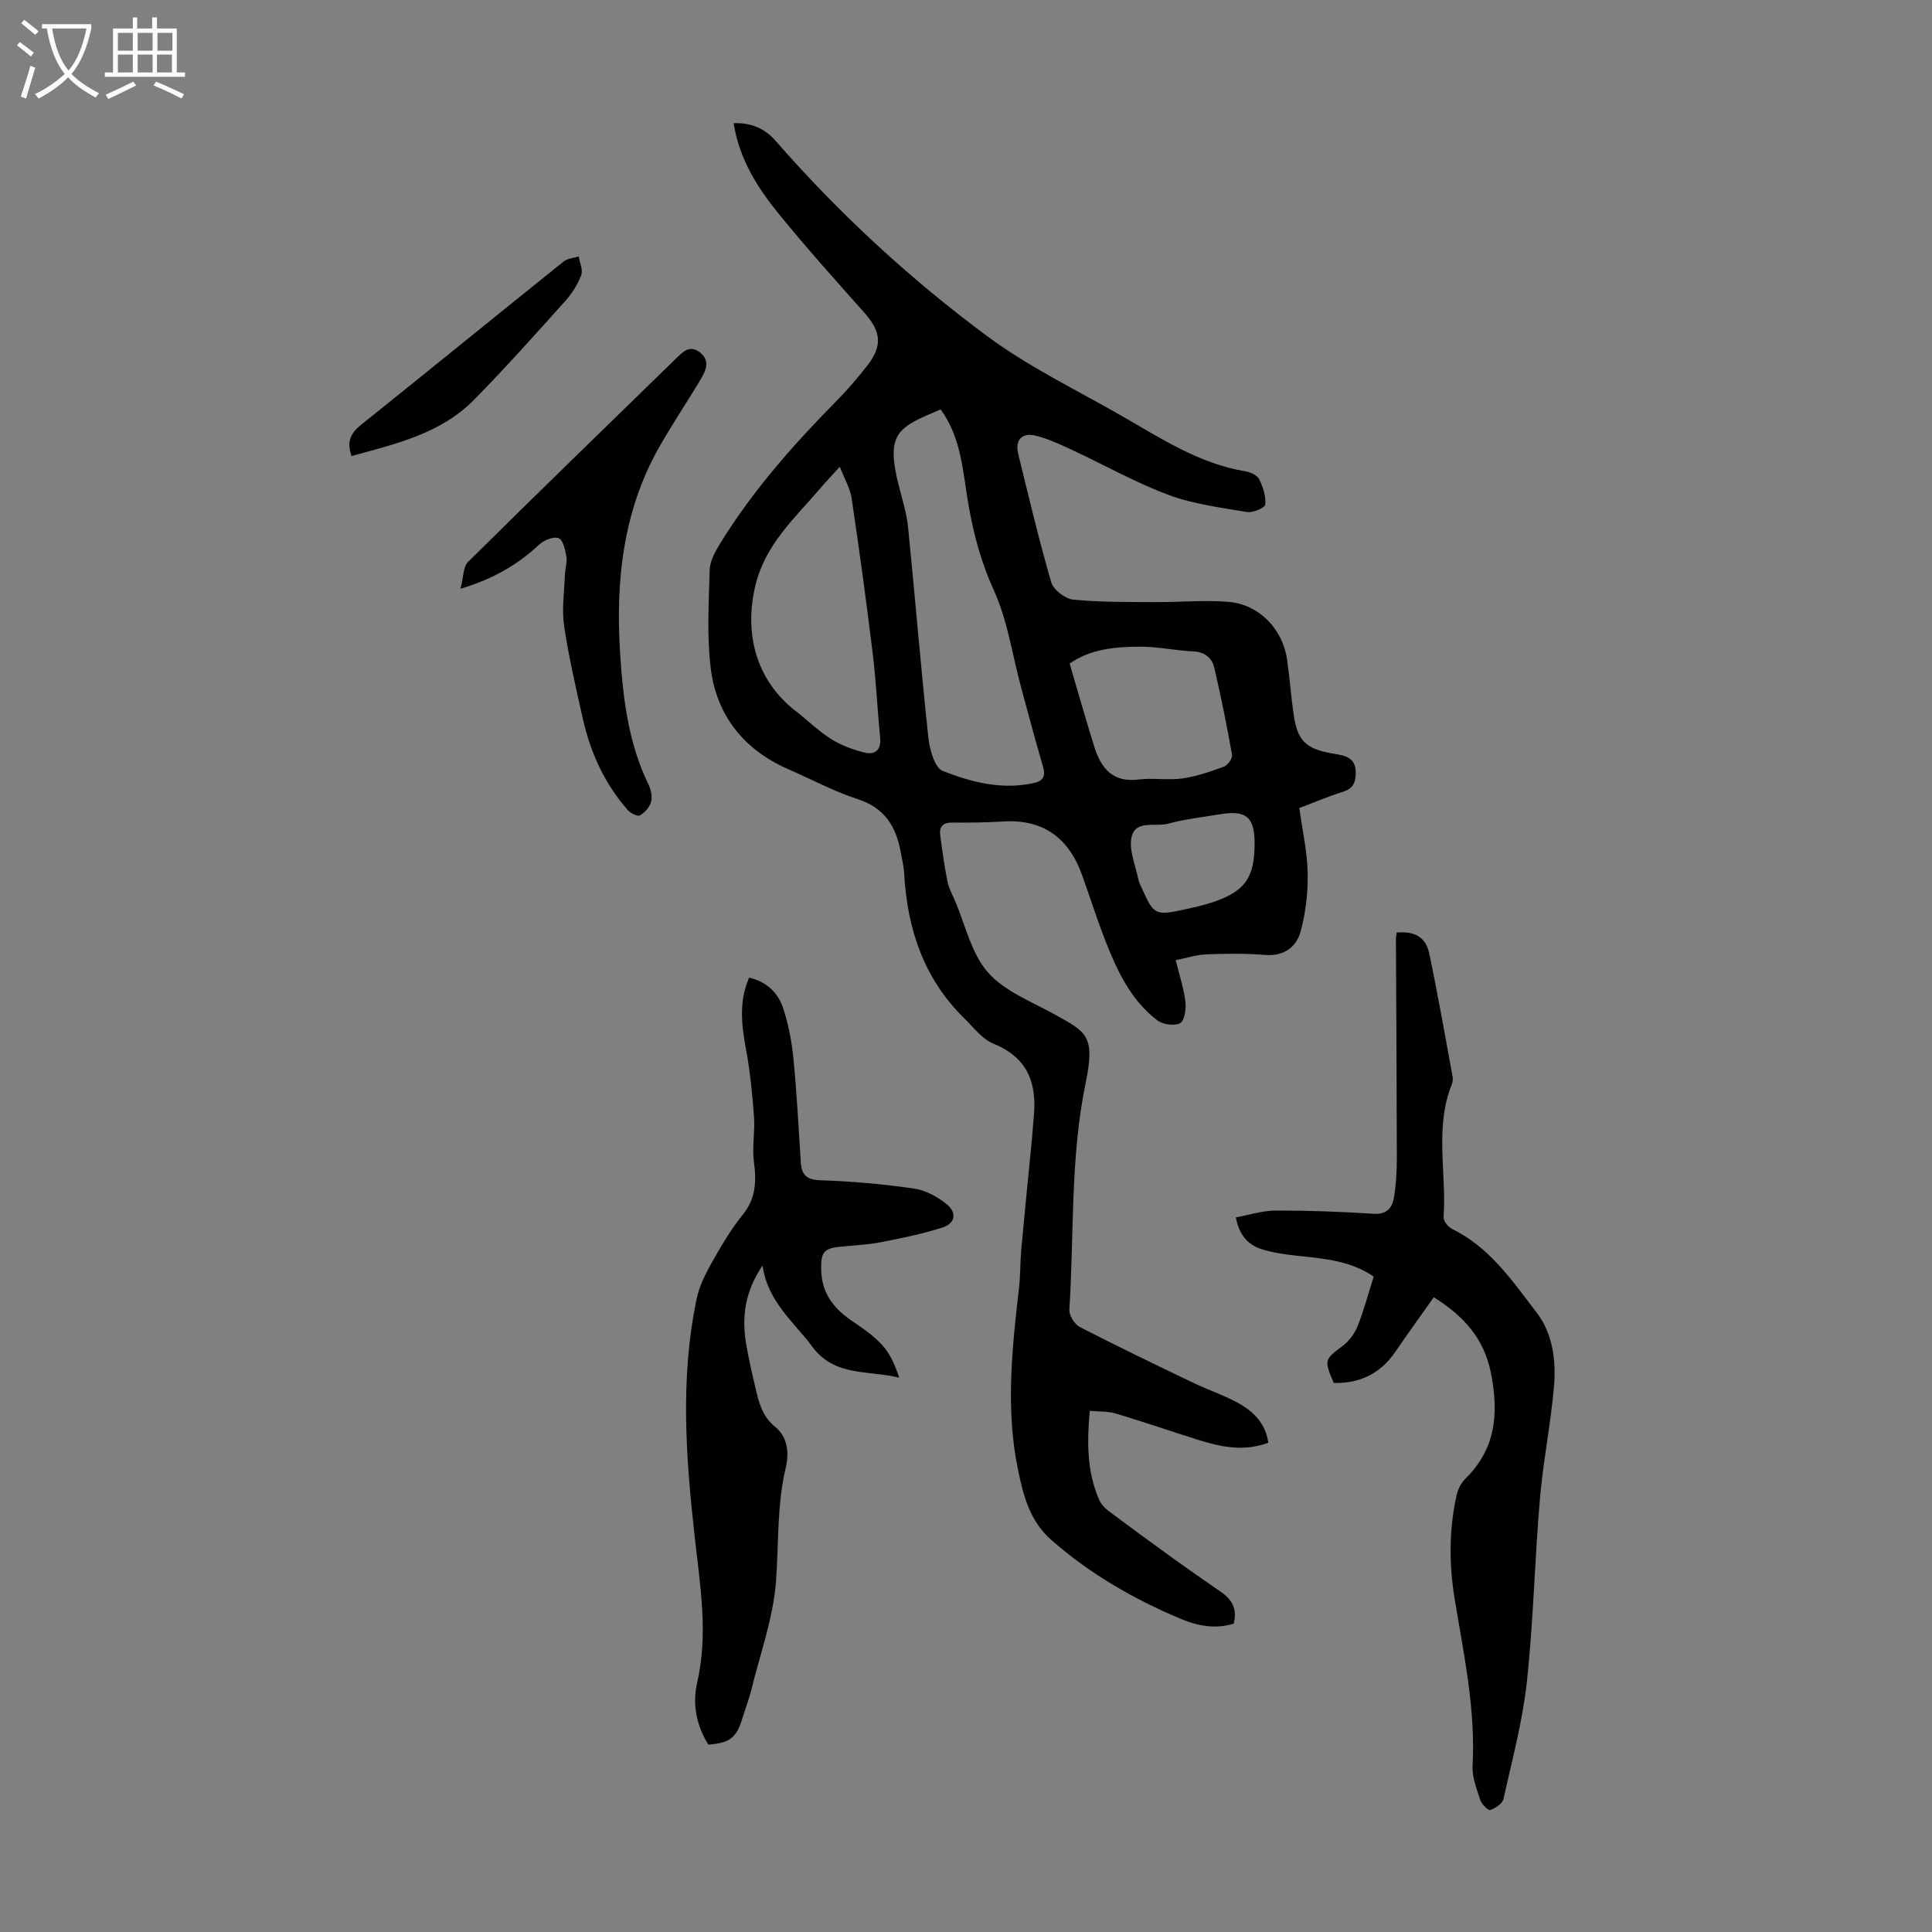
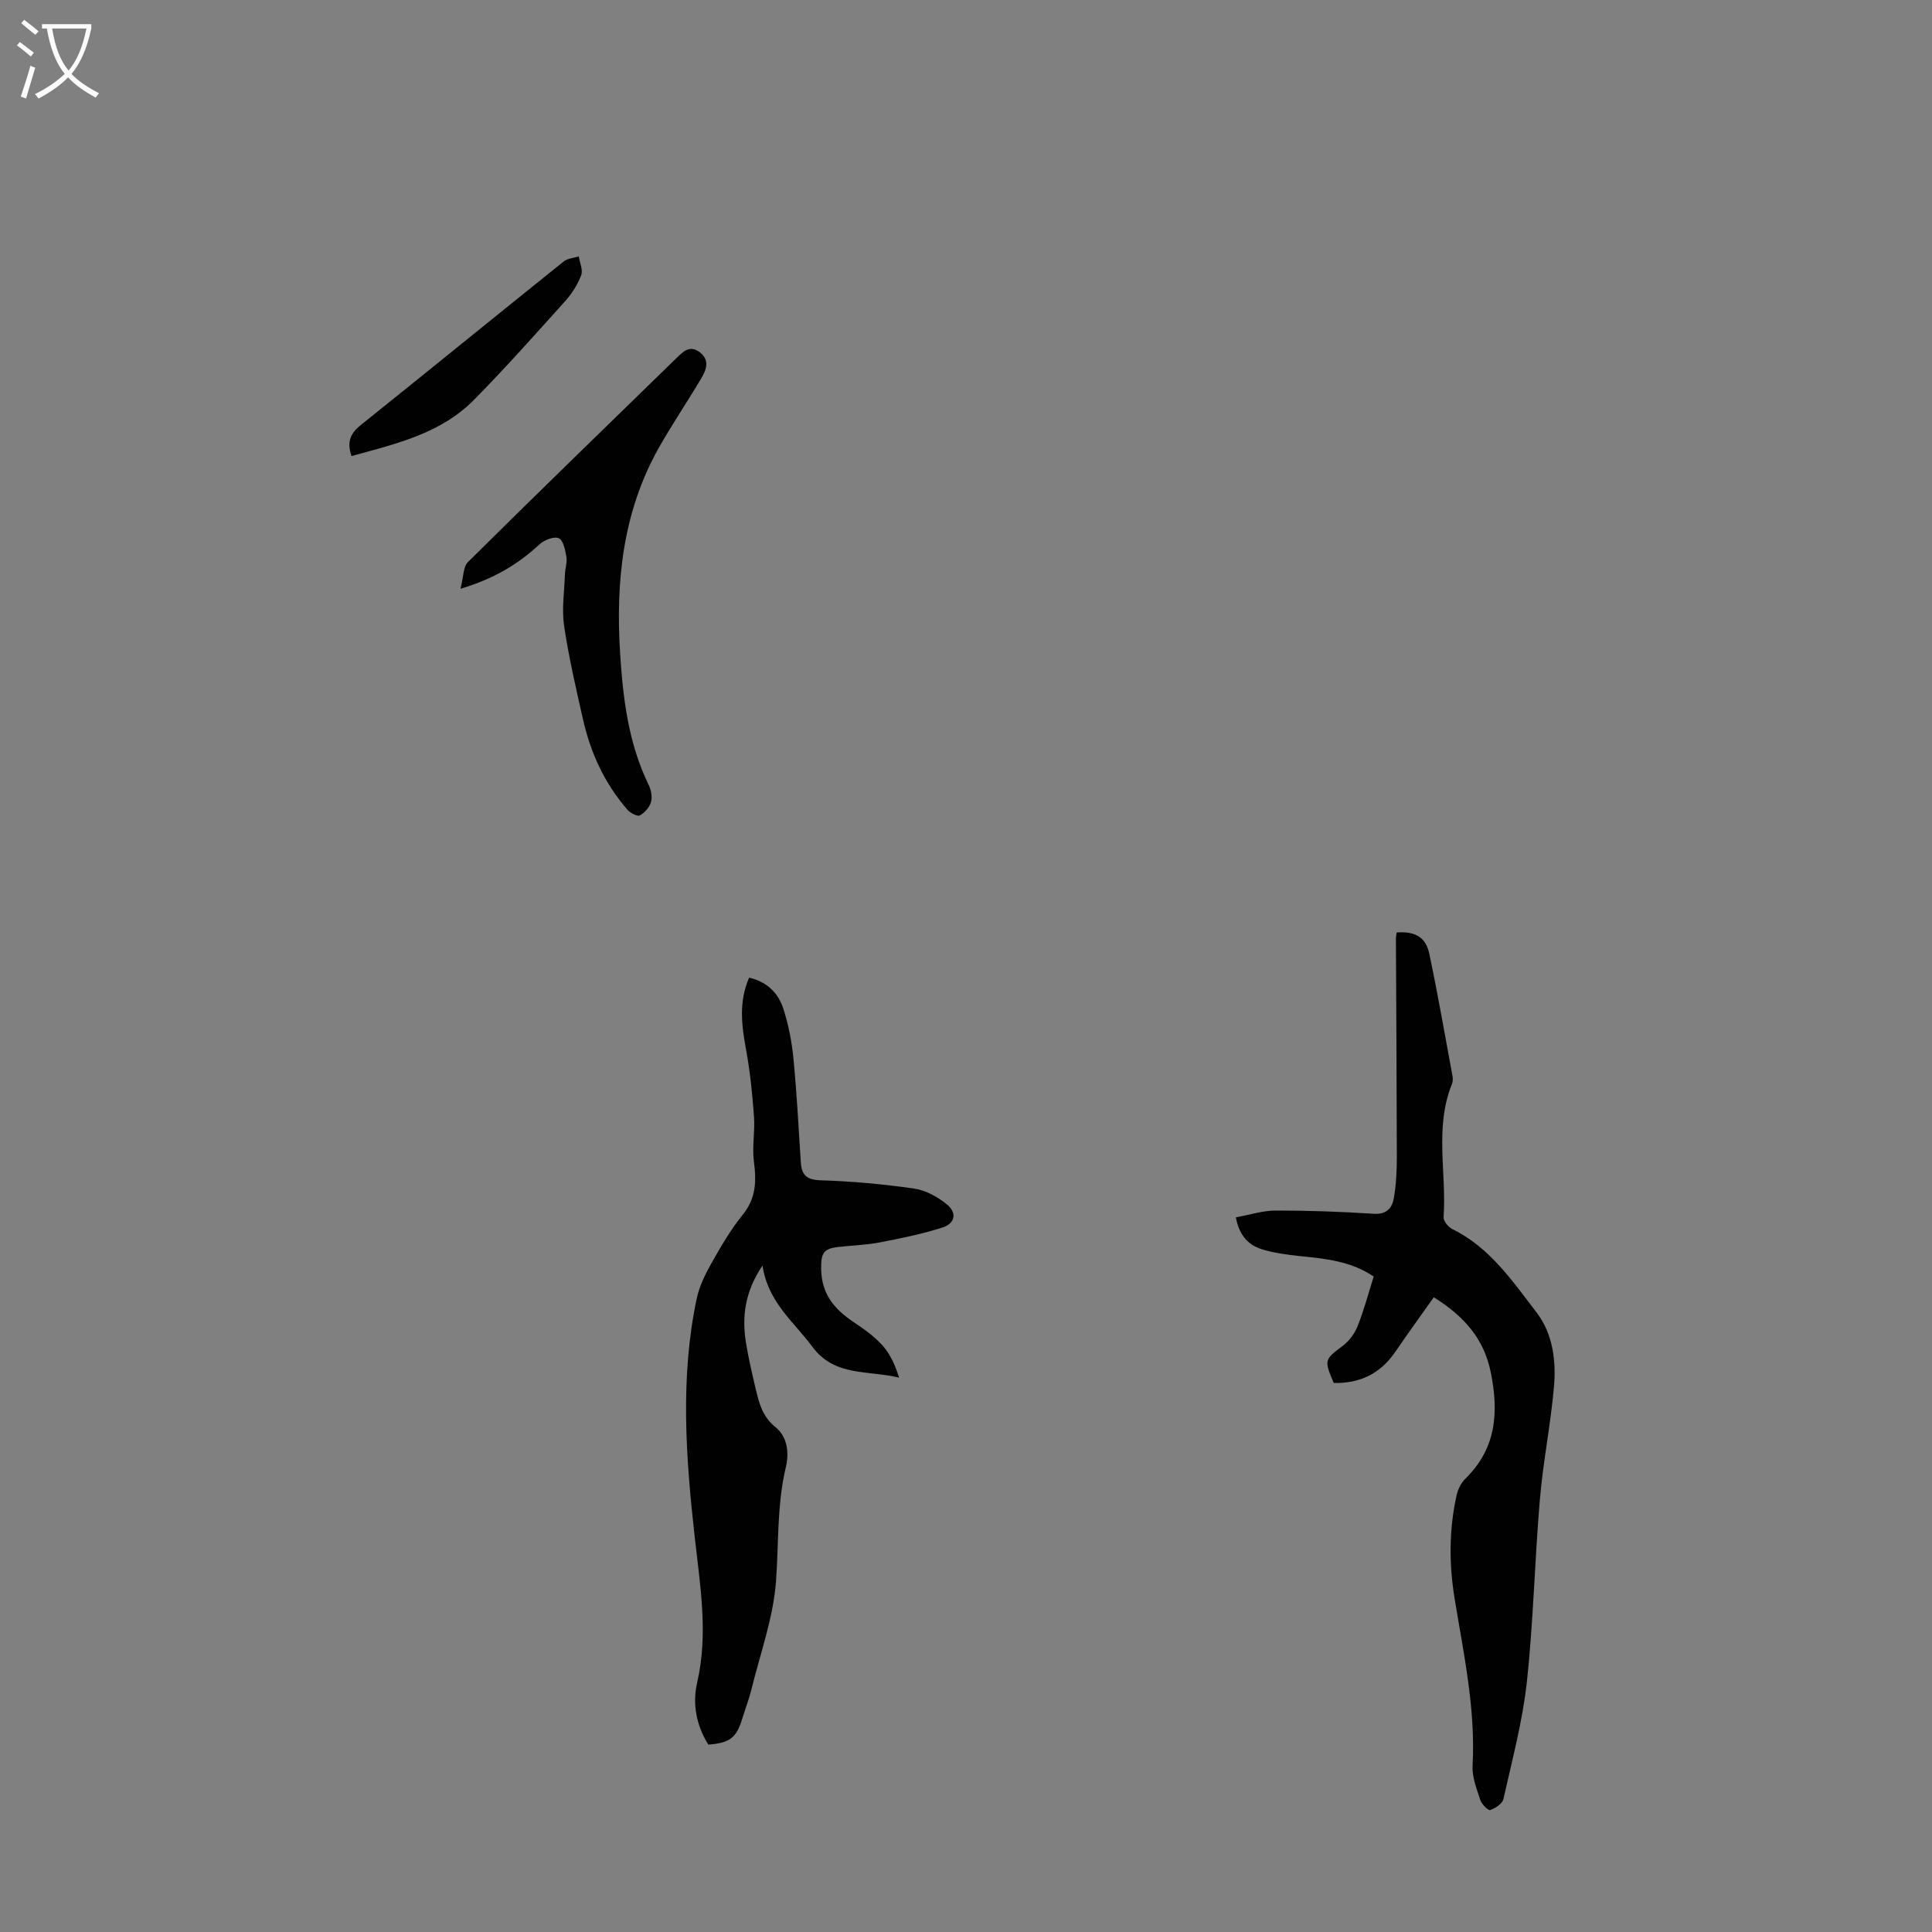
<svg xmlns="http://www.w3.org/2000/svg" enable-background="new 0 0 400 400" viewBox="0 0 400 400">
  <rect x="0" y="0" width="400" height="400" fill="#808080" stroke="none" />
  <g fill="#010102">
-     <path d="m262.59 298.7c-5.16 1.92-9.94.85-14.67-.64-5.64-1.78-11.24-3.71-16.9-5.4-1.65-.49-3.47-.38-5.4-.56-.58 6.52-.59 12.6 1.94 18.4.38.87 1.11 1.69 1.88 2.27 4.38 3.29 8.8 6.53 13.24 9.73 3.36 2.42 6.76 4.78 10.16 7.13 2.24 1.54 3.36 3.51 2.59 6.52-3.71 1.18-7.43.5-10.94-.97-9.73-4.09-18.8-9.3-26.79-16.31-4.54-3.98-5.87-9.32-6.99-14.85-2.53-12.5-1.16-24.96.27-37.42.3-2.66.23-5.35.47-8.02.7-7.65 1.48-15.3 2.22-22.94.14-1.45.21-2.9.35-4.35.71-6.99-1.22-12.33-8.36-15.22-2.31-.93-4.07-3.33-5.96-5.18-8.47-8.27-11.89-18.64-12.51-30.18-.08-1.44-.45-2.87-.71-4.3-.95-5.28-3.32-9.16-8.91-10.96-4.87-1.57-9.44-4.06-14.16-6.1-9.28-4.01-15.02-11.06-16.26-20.98-.83-6.7-.4-13.57-.22-20.36.05-1.75 1.03-3.62 1.99-5.19 6.75-11.05 15.26-20.68 24.32-29.86 2.2-2.23 4.24-4.63 6.18-7.08 3.39-4.29 3.06-7.19-.57-11.26-5.96-6.68-11.93-13.36-17.58-20.3-4.38-5.38-8.16-11.21-9.38-18.82 3.7-.11 6.45 1.1 8.69 3.66 13.15 15.05 27.8 28.58 43.81 40.44 8.66 6.42 18.56 11.17 27.96 16.57 8.12 4.67 16.03 9.86 25.56 11.42 1.02.17 2.38.81 2.79 1.63.79 1.61 1.43 3.53 1.26 5.24-.07.67-2.57 1.76-3.78 1.55-5.48-.92-11.11-1.63-16.26-3.55-6.88-2.57-13.34-6.23-20.03-9.34-2.42-1.13-4.89-2.28-7.46-2.92-2.84-.71-4.32.91-3.63 3.73 2.18 8.9 4.29 17.83 6.85 26.62.45 1.56 2.86 3.42 4.52 3.59 5.51.56 11.1.48 16.66.52 5.14.04 10.31-.45 15.42-.06 6.37.49 11.28 5.54 12.22 11.92.55 3.76.81 7.56 1.35 11.33.8 5.53 2.5 7.18 8.08 8.16 2.34.41 4.77.6 4.79 3.95.01 2.03-.54 3.32-2.67 3.98-2.97.92-5.84 2.16-9.01 3.35.63 4.59 1.64 9 1.73 13.42.08 4.04-.4 8.23-1.46 12.13-.9 3.29-3.49 5.19-7.43 4.87-4-.33-8.06-.28-12.08-.12-2.04.08-4.06.75-6.35 1.2.79 3.24 1.69 5.91 2.01 8.65.17 1.48-.19 3.91-1.11 4.4-1.19.62-3.59.28-4.74-.61-5.42-4.15-8.26-10.15-10.67-16.32-1.75-4.47-3.21-9.05-4.82-13.58-2.75-7.77-8.02-11.79-16.49-11.25-3.46.22-6.93.26-10.4.22-1.91-.02-2.77.78-2.54 2.58.41 3.2.86 6.4 1.49 9.56.28 1.4.99 2.73 1.57 4.06 2.16 5.02 3.37 10.89 6.81 14.81 3.44 3.93 9.03 6.05 13.81 8.71 6.48 3.6 8.48 4.3 6.46 14.06-3.24 15.59-2.4 31.38-3.4 47.08-.07 1.17 1.06 3.01 2.14 3.57 7.72 3.98 15.55 7.75 23.39 11.51 3.22 1.54 6.66 2.67 9.75 4.42 2.9 1.69 5.34 4.04 5.91 8.04zm-67.84-213.93c-8.89 3.74-11.48 4.79-8.61 16.01.72 2.81 1.6 5.62 1.88 8.49 1.45 14.45 2.63 28.94 4.18 43.38.27 2.48 1.3 6.3 2.97 6.96 5.98 2.36 12.35 3.99 18.97 2.48 2.03-.46 2.33-1.58 1.78-3.45-1.59-5.46-3.07-10.96-4.55-16.46-1.8-6.67-2.76-13.71-5.58-19.9-2.65-5.82-4.22-11.66-5.29-17.84-1.16-6.76-1.45-13.82-5.75-19.67zm-20.88 11.86c-1.75 1.93-2.98 3.22-4.13 4.57-5.23 6.15-11.3 11.48-13.35 20.05-2.38 9.95.17 19.62 8.32 25.94 2.48 1.92 4.73 4.17 7.37 5.82 2.11 1.32 4.59 2.25 7.02 2.82 2.04.48 3.37-.55 3.13-3.05-.58-5.9-.85-11.83-1.57-17.71-1.3-10.64-2.75-21.26-4.33-31.86-.3-2.08-1.47-4.03-2.46-6.58zm47.59 40.75c1.75 5.93 3.34 11.62 5.11 17.25 1.38 4.41 3.8 7.44 9.18 6.76 2.97-.38 6.07.2 9.04-.22 2.94-.42 5.82-1.42 8.62-2.45.78-.29 1.8-1.71 1.67-2.43-1.07-6.04-2.28-12.06-3.67-18.03-.48-2.06-1.97-3.29-4.4-3.4-3.68-.17-7.35-.99-11.02-.97-5.1.02-10.22.47-14.53 3.49zm38.29 37.38c.03-5.63-1.72-7.11-7.33-6.15-3.51.6-7.1.96-10.51 1.91-2.65.74-6.84-.87-7.64 2.82-.58 2.69.84 5.83 1.42 8.75.13.64.47 1.25.74 1.86 2.45 5.48 2.78 5.66 8.79 4.35 2.06-.45 4.14-.91 6.13-1.6 6.47-2.25 8.36-5.01 8.4-11.94z" />
    <path d="m296.85 268.58c-2.68 3.8-5.38 7.5-7.95 11.28-3.1 4.55-7.37 6.59-12.76 6.47-2.04-4.78-1.92-4.84 1.86-7.69 1.32-.99 2.47-2.54 3.08-4.08 1.31-3.29 2.22-6.75 3.33-10.26-4.76-3.25-10.1-3.7-15.43-4.26-2.65-.28-5.34-.63-7.86-1.44-2.8-.9-4.6-3.01-5.25-6.56 2.83-.51 5.53-1.4 8.23-1.41 6.77-.01 13.55.23 20.31.67 2.7.17 3.83-1.21 4.18-3.29.46-2.74.61-5.56.61-8.34-.02-15.11-.12-30.21-.19-45.32 0-.44.11-.87.16-1.29 3.77-.28 6.02.93 6.75 4.4 1.77 8.41 3.25 16.89 4.81 25.35.1.53.07 1.16-.13 1.65-3.63 8.99-1.08 18.38-1.72 27.56-.05.79.97 2.04 1.79 2.44 7.79 3.8 12.48 10.8 17.48 17.3 3.34 4.35 4.06 9.99 3.58 15.38-.68 7.78-2.25 15.48-2.91 23.26-1.08 12.59-1.34 25.27-2.7 37.82-.89 8.17-3.05 16.2-4.85 24.25-.21.96-1.66 1.9-2.74 2.28-.41.15-1.76-1.19-2.04-2.05-.75-2.32-1.74-4.78-1.61-7.13.65-11.77-1.85-23.16-3.72-34.62-1.17-7.15-1.16-14.25.4-21.32.27-1.24.92-2.59 1.81-3.46 6.4-6.26 6.96-13.65 5.29-22-1.44-7.11-5.58-11.67-11.81-15.59z" />
    <path d="m146.65 361.2c-2.48-3.95-3.33-8.42-2.31-12.83 2.32-10.1.63-20-.49-30-1.84-16.48-3.08-33.01.38-49.45.53-2.54 1.74-5.02 3.02-7.3 1.97-3.5 4.02-7.03 6.54-10.14 2.75-3.4 2.83-6.94 2.3-10.96-.4-3.04.24-6.21.02-9.29-.34-4.62-.79-9.26-1.63-13.82-.92-5.02-1.59-9.93.62-15 3.62.82 6.01 3.13 7.07 6.39 1.09 3.36 1.77 6.92 2.11 10.44.69 7.12 1.06 14.27 1.52 21.41.17 2.68 1.24 3.63 4.16 3.72 6.46.2 12.94.79 19.34 1.72 2.38.35 4.86 1.72 6.76 3.28 2.13 1.76 1.69 3.94-.97 4.79-4.22 1.34-8.6 2.23-12.95 3.07-2.85.54-5.78.62-8.67.95-3.12.35-3.52 1.49-3.45 4.71.11 5.06 2.76 8.18 6.65 10.79 2.13 1.43 4.3 2.95 6 4.83 1.62 1.79 2.66 4.11 3.48 6.72-6.37-1.58-13.34-.14-17.96-6.4-3.81-5.16-9.2-9.2-10.32-16.82-3.74 5.57-4.29 10.75-3.4 16.15.51 3.08 1.22 6.14 1.94 9.18.71 3.01 1.37 5.89 4.11 8.1 2.5 2.01 2.91 5.3 2.17 8.38-1.86 7.8-1.44 15.73-2.03 23.61-.56 7.53-3.26 14.91-5.08 22.33-.5 2.05-1.28 4.03-1.9 6.06-1.2 3.97-2.59 5.06-7.03 5.38z" />
    <path d="m95.34 121.9c.64-2.44.54-4.54 1.54-5.53 14.29-14.16 28.73-28.17 43.15-42.21 1.38-1.34 2.78-2.83 4.87-1.21 2.14 1.66 1.3 3.67.27 5.41-2.89 4.89-6.11 9.6-8.88 14.55-7.35 13.16-8.83 27.53-7.91 42.22.59 9.35 1.69 18.69 5.9 27.33.51 1.05.81 2.49.51 3.56-.3 1.1-1.3 2.24-2.31 2.8-.51.28-1.97-.48-2.56-1.16-4.73-5.41-7.65-11.78-9.22-18.74-1.45-6.42-2.95-12.86-3.91-19.36-.51-3.46.05-7.07.17-10.61.04-1.23.5-2.49.31-3.66-.24-1.4-.65-3.46-1.59-3.86-.99-.43-3.02.38-4 1.28-4.4 4.1-9.36 7.09-16.34 9.19z" />
    <path d="m72.78 94.42c-1.05-3-.16-4.76 1.94-6.44 14.03-11.24 27.97-22.6 41.99-33.85.8-.64 2.07-.71 3.12-1.04.2 1.31.91 2.81.5 3.89-.74 1.93-1.92 3.81-3.31 5.36-6.2 6.89-12.36 13.82-18.86 20.42-6.95 7.05-16.26 9.15-25.38 11.66z" />
  </g>
  <path d="m6.4 11.7c-1-.8-1.9-1.6-2.9-2.3l.6-.7c.9.7 1.9 1.4 2.9 2.2zm-2.1 8.3c.7-2.1 1.4-4.2 2-6.4.2.1.6.3 1 .4-.7 2.3-1.3 4.4-1.9 6.4zm3-12.8c-1.1-.9-2.1-1.7-2.9-2.4l.6-.7c1 .8 2 1.5 3 2.4zm1.4-1.3v-.9h10.2v.9c-.9 4.2-2.3 7.3-4.1 9.4 1.3 1.4 3.2 2.7 5.7 4-.2.2-.4.5-.7.9-2.5-1.4-4.4-2.7-5.7-4.2-1.4 1.5-3.5 3-6.1 4.4 0 0 0 0-.1-.1-.3-.4-.5-.7-.7-.8 2.7-1.3 4.7-2.8 6.2-4.2-1.8-2.2-3-5.3-3.7-9.4zm9.2 0h-7.1c.6 3.8 1.7 6.7 3.4 8.7 1.7-2 2.9-4.8 3.7-8.7z" fill="#fafbfa" />
-   <path d="m31.6 3.6h.9v2.3h4.1v9.1h1.7v.9h-16.6v-.9h1.7v-9.1h4.1v-2.3h.9v2.3h3.1v-2.3zm-4 13.3.6.8c-1.9.9-3.8 1.9-5.8 2.8-.2-.3-.3-.6-.5-.9 2-.9 3.9-1.8 5.7-2.7zm-3.2-10.1v3.7h3.1v-3.7zm0 4.5v3.7h3.1v-3.7zm4.1-4.5v3.7h3.1v-3.7zm0 4.5v3.7h3.1v-3.7zm9.1 9.1c-2.1-1.1-4.1-2-5.8-2.7l.5-.8c2.2.9 4.1 1.8 5.8 2.6zm-1.9-13.6h-3.1v3.7h3.1zm-3.2 4.5v3.7h3.1v-3.7z" fill="#fafbfa" />
</svg>